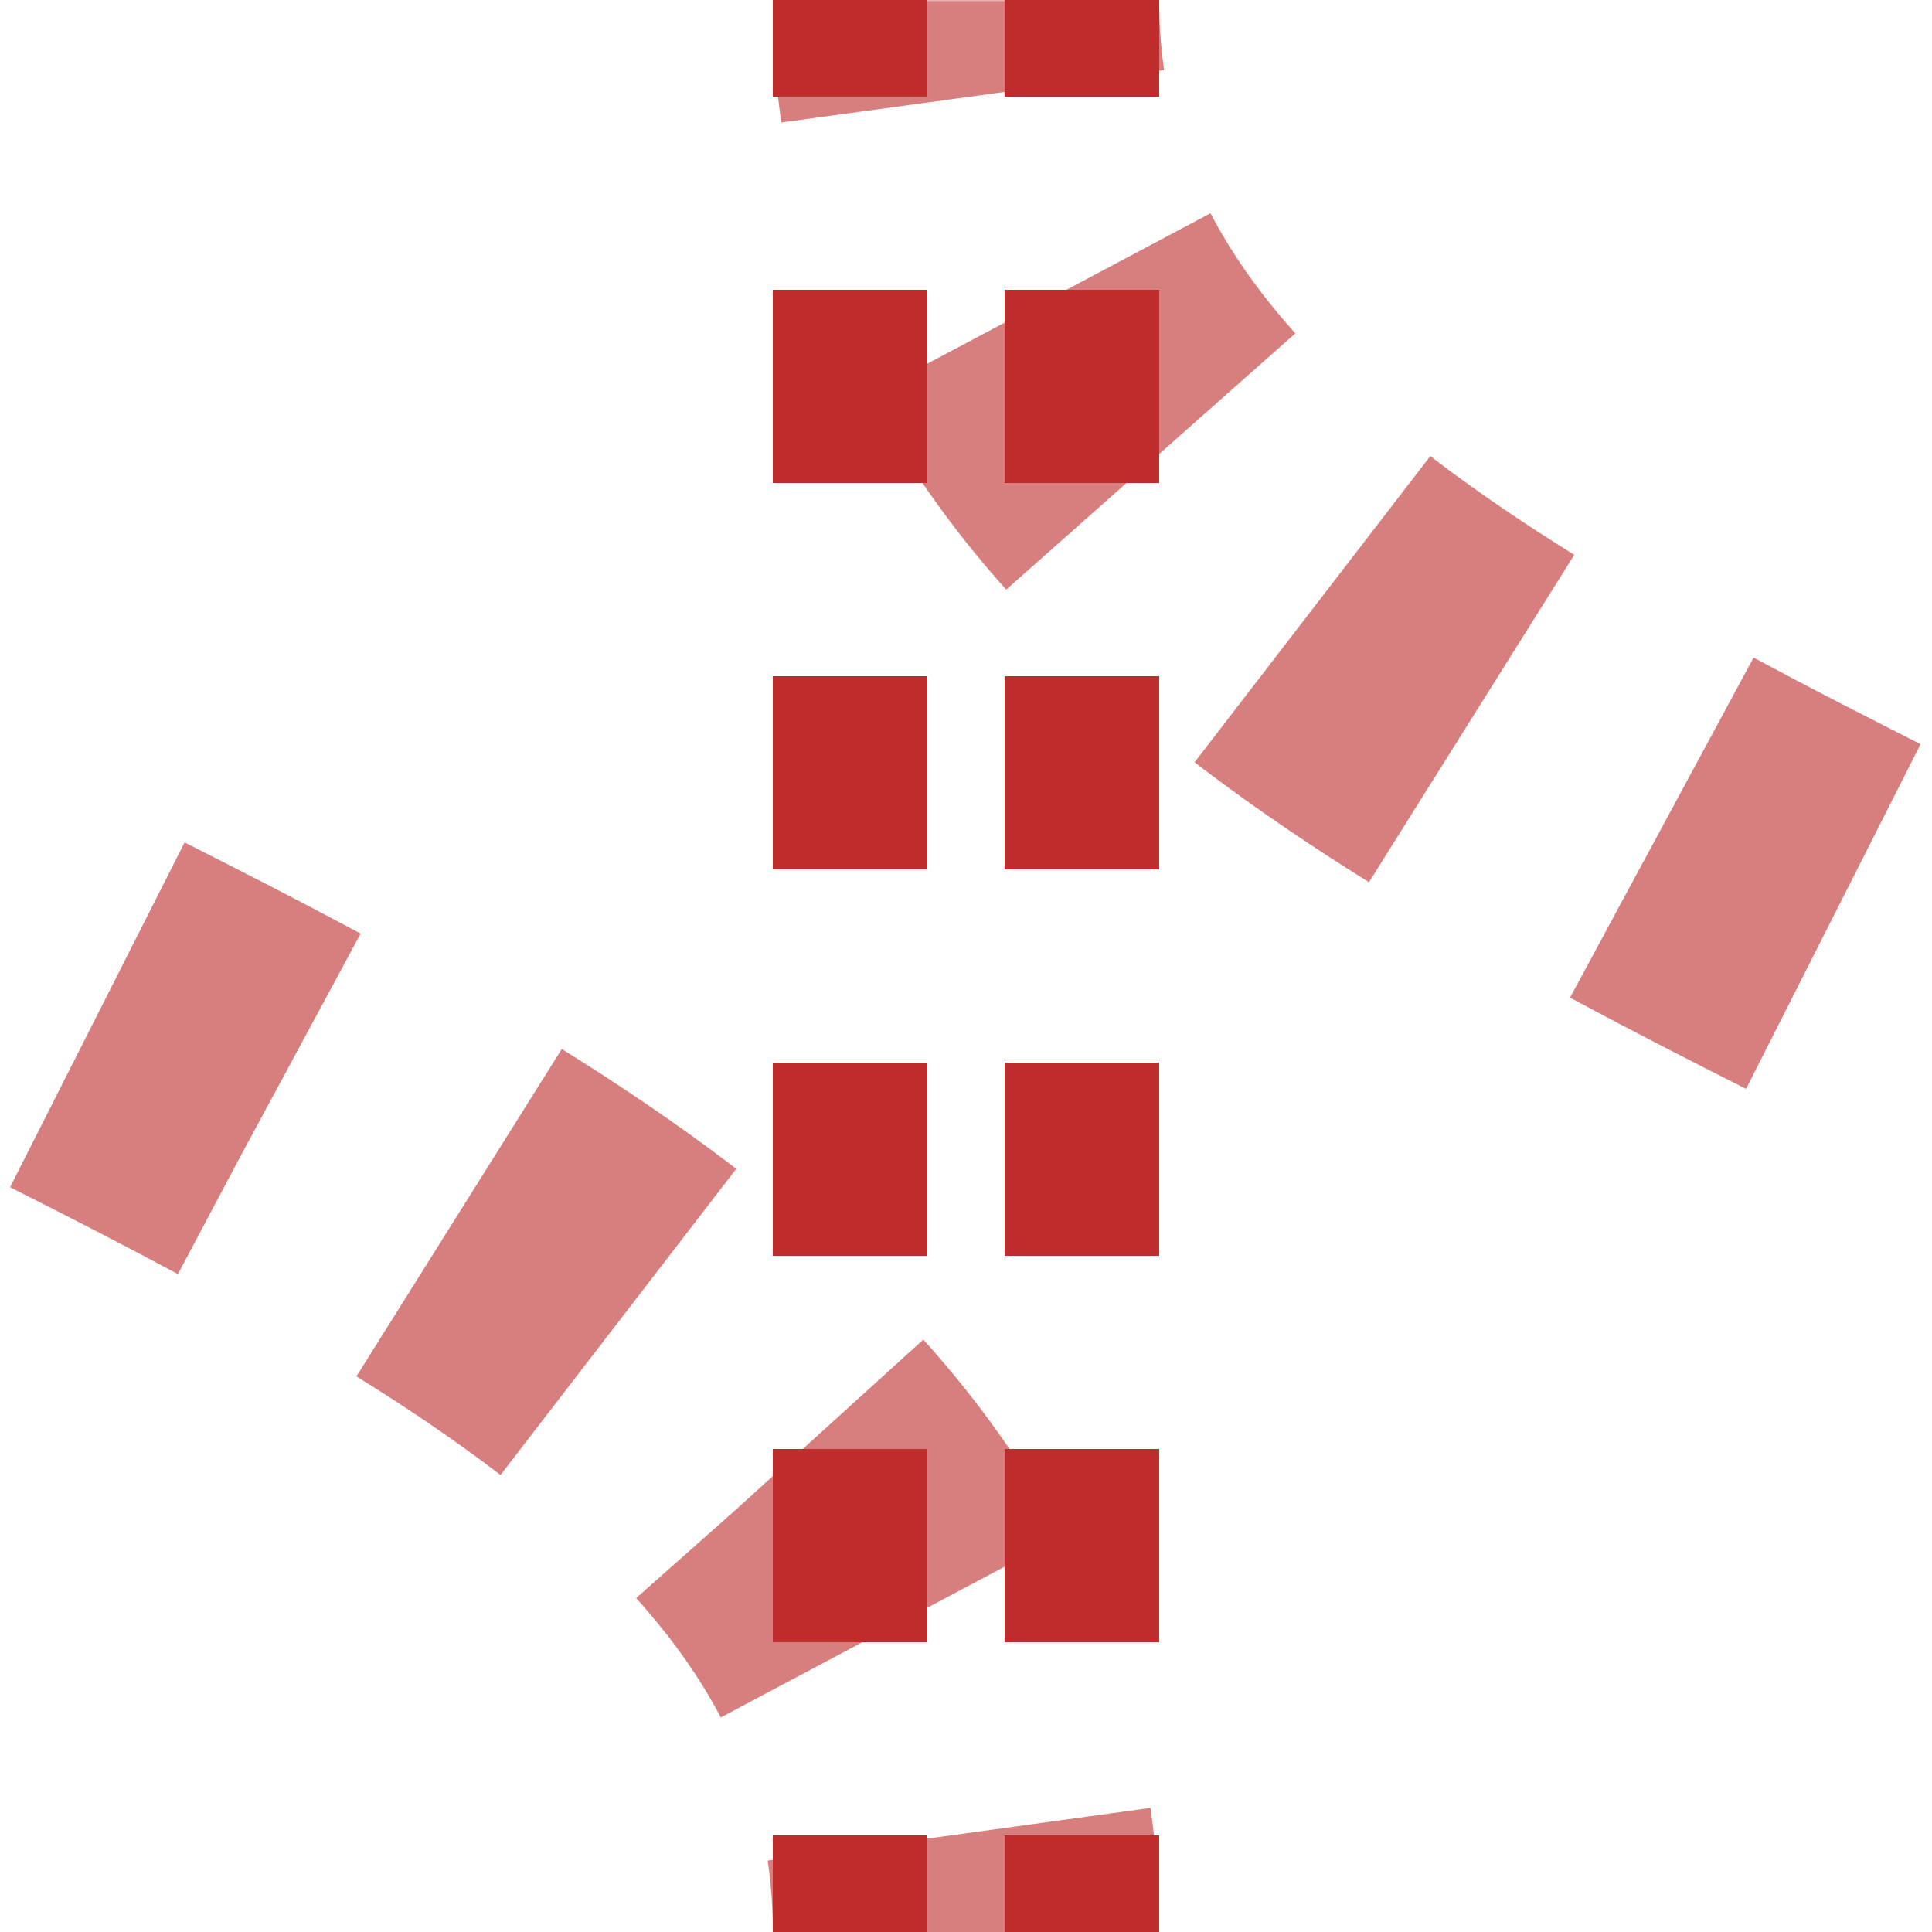
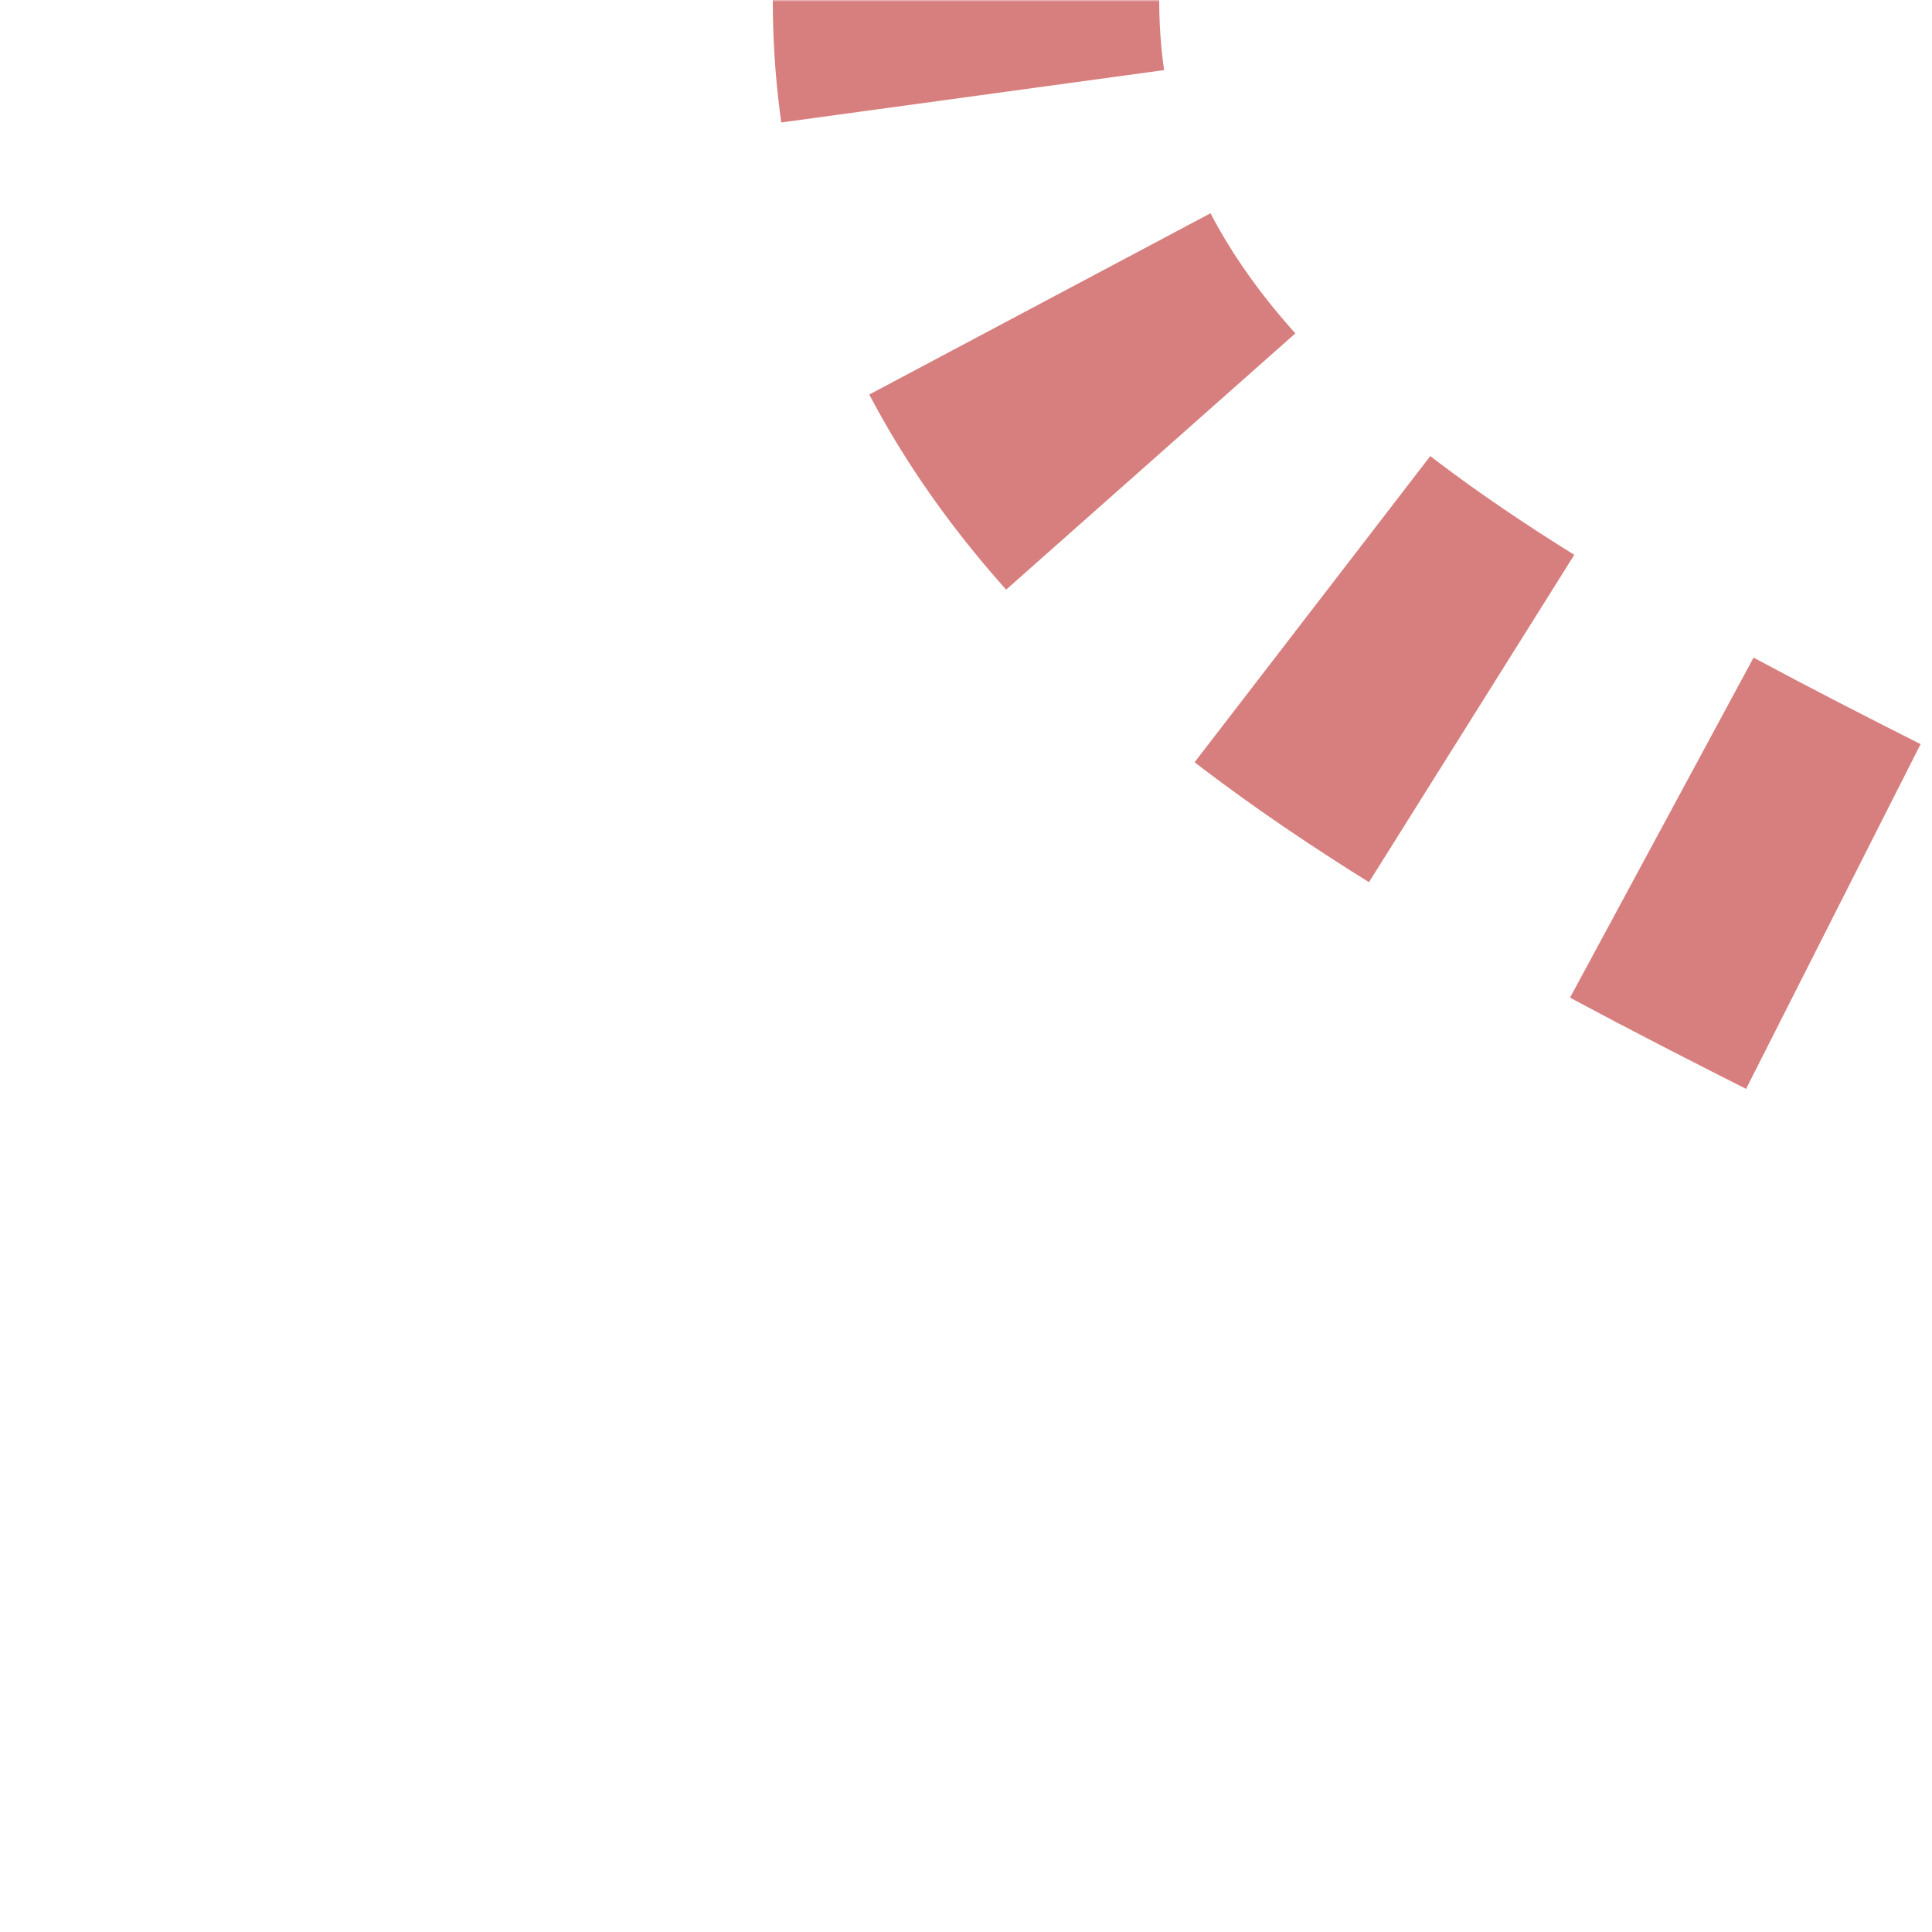
<svg xmlns="http://www.w3.org/2000/svg" width="500" height="500">
  <title>etKRWgl+r</title>
  <mask id="mask">
    <rect fill="#FFFFFF" x="-100" y="-100" width="1200" height="1200" />
    <path stroke="#000000" d="M 750,500 C 750,250 250,250 250,0 V 500 C 250,250 -250,250 -250,0" stroke-width="20" fill="none" />
  </mask>
  <g fill="none">
-     <path mask="url(#mask)" stroke="#D77F7E" d="M -250,-25 V 0 C -250,250 250,250 250,500 M 250,-25 V 0 C 250,250 750,250 750,500" stroke-width="100" stroke-dasharray="50,56.75" />
-     <path stroke="#BE2D2C" d="m 220,525 V 0 m 60,525 V 0" stroke-width="40" stroke-dasharray="50" />
+     <path mask="url(#mask)" stroke="#D77F7E" d="M -250,-25 V 0 M 250,-25 V 0 C 250,250 750,250 750,500" stroke-width="100" stroke-dasharray="50,56.75" />
  </g>
</svg>